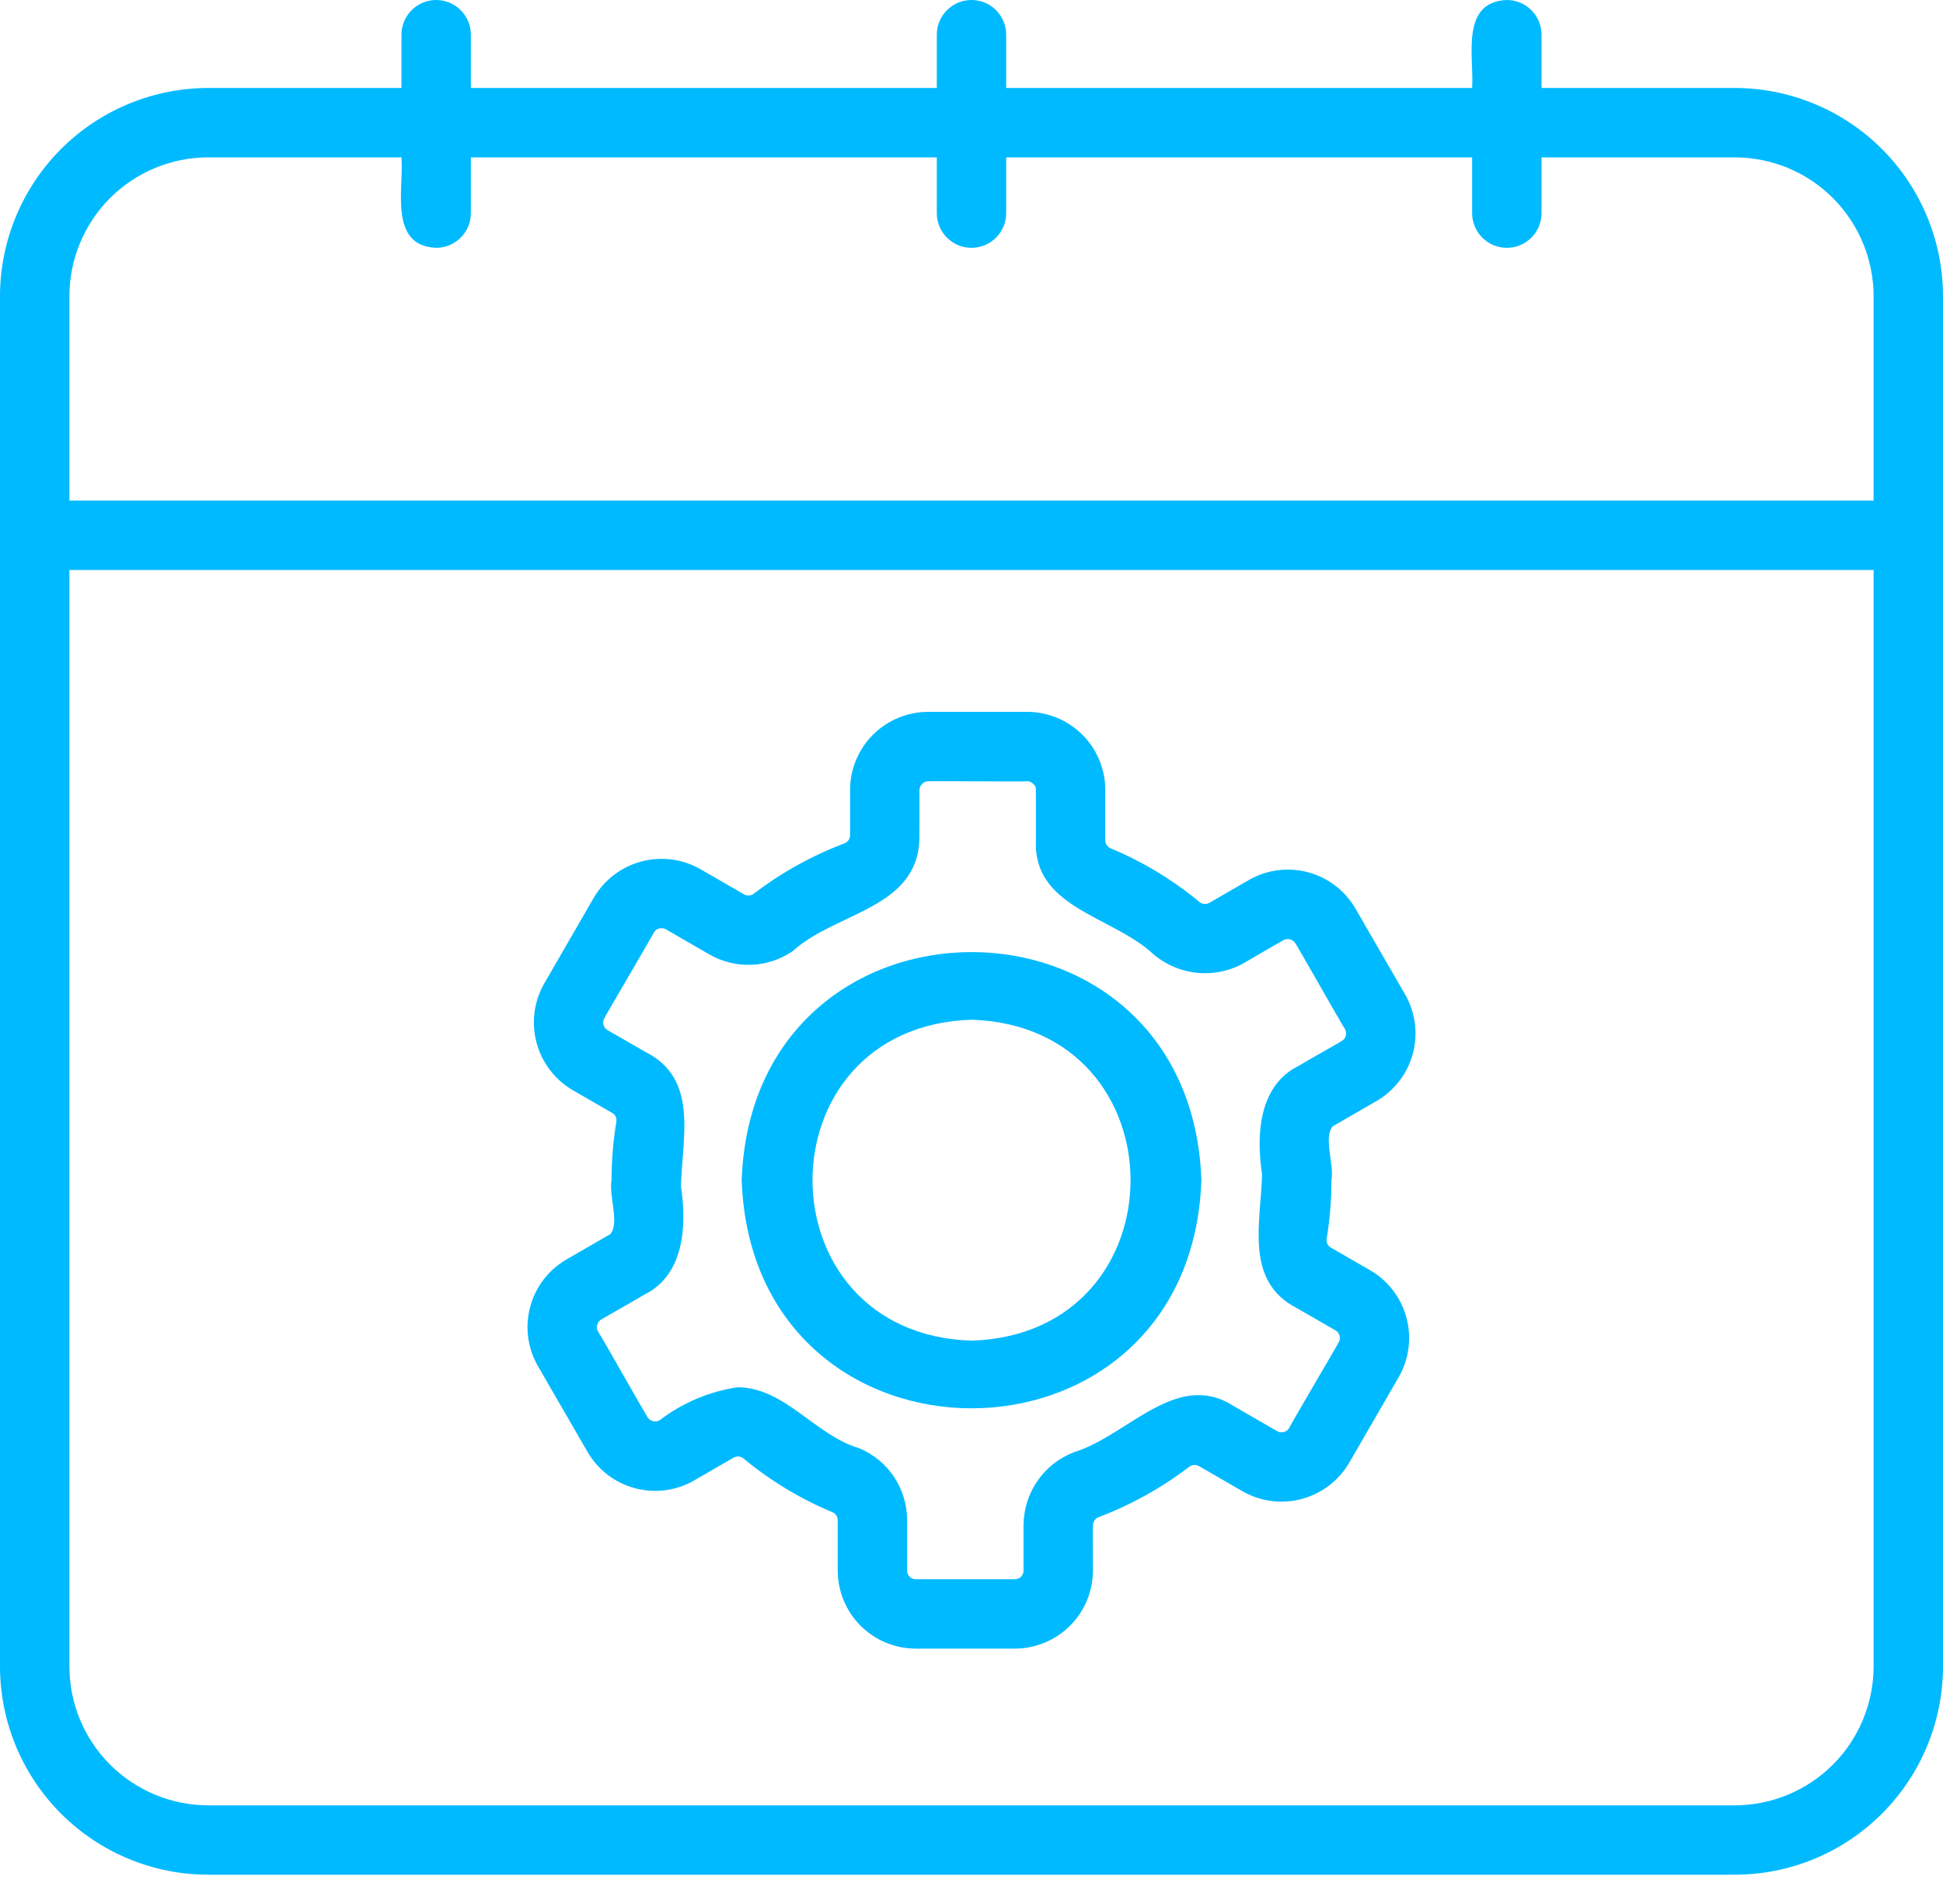
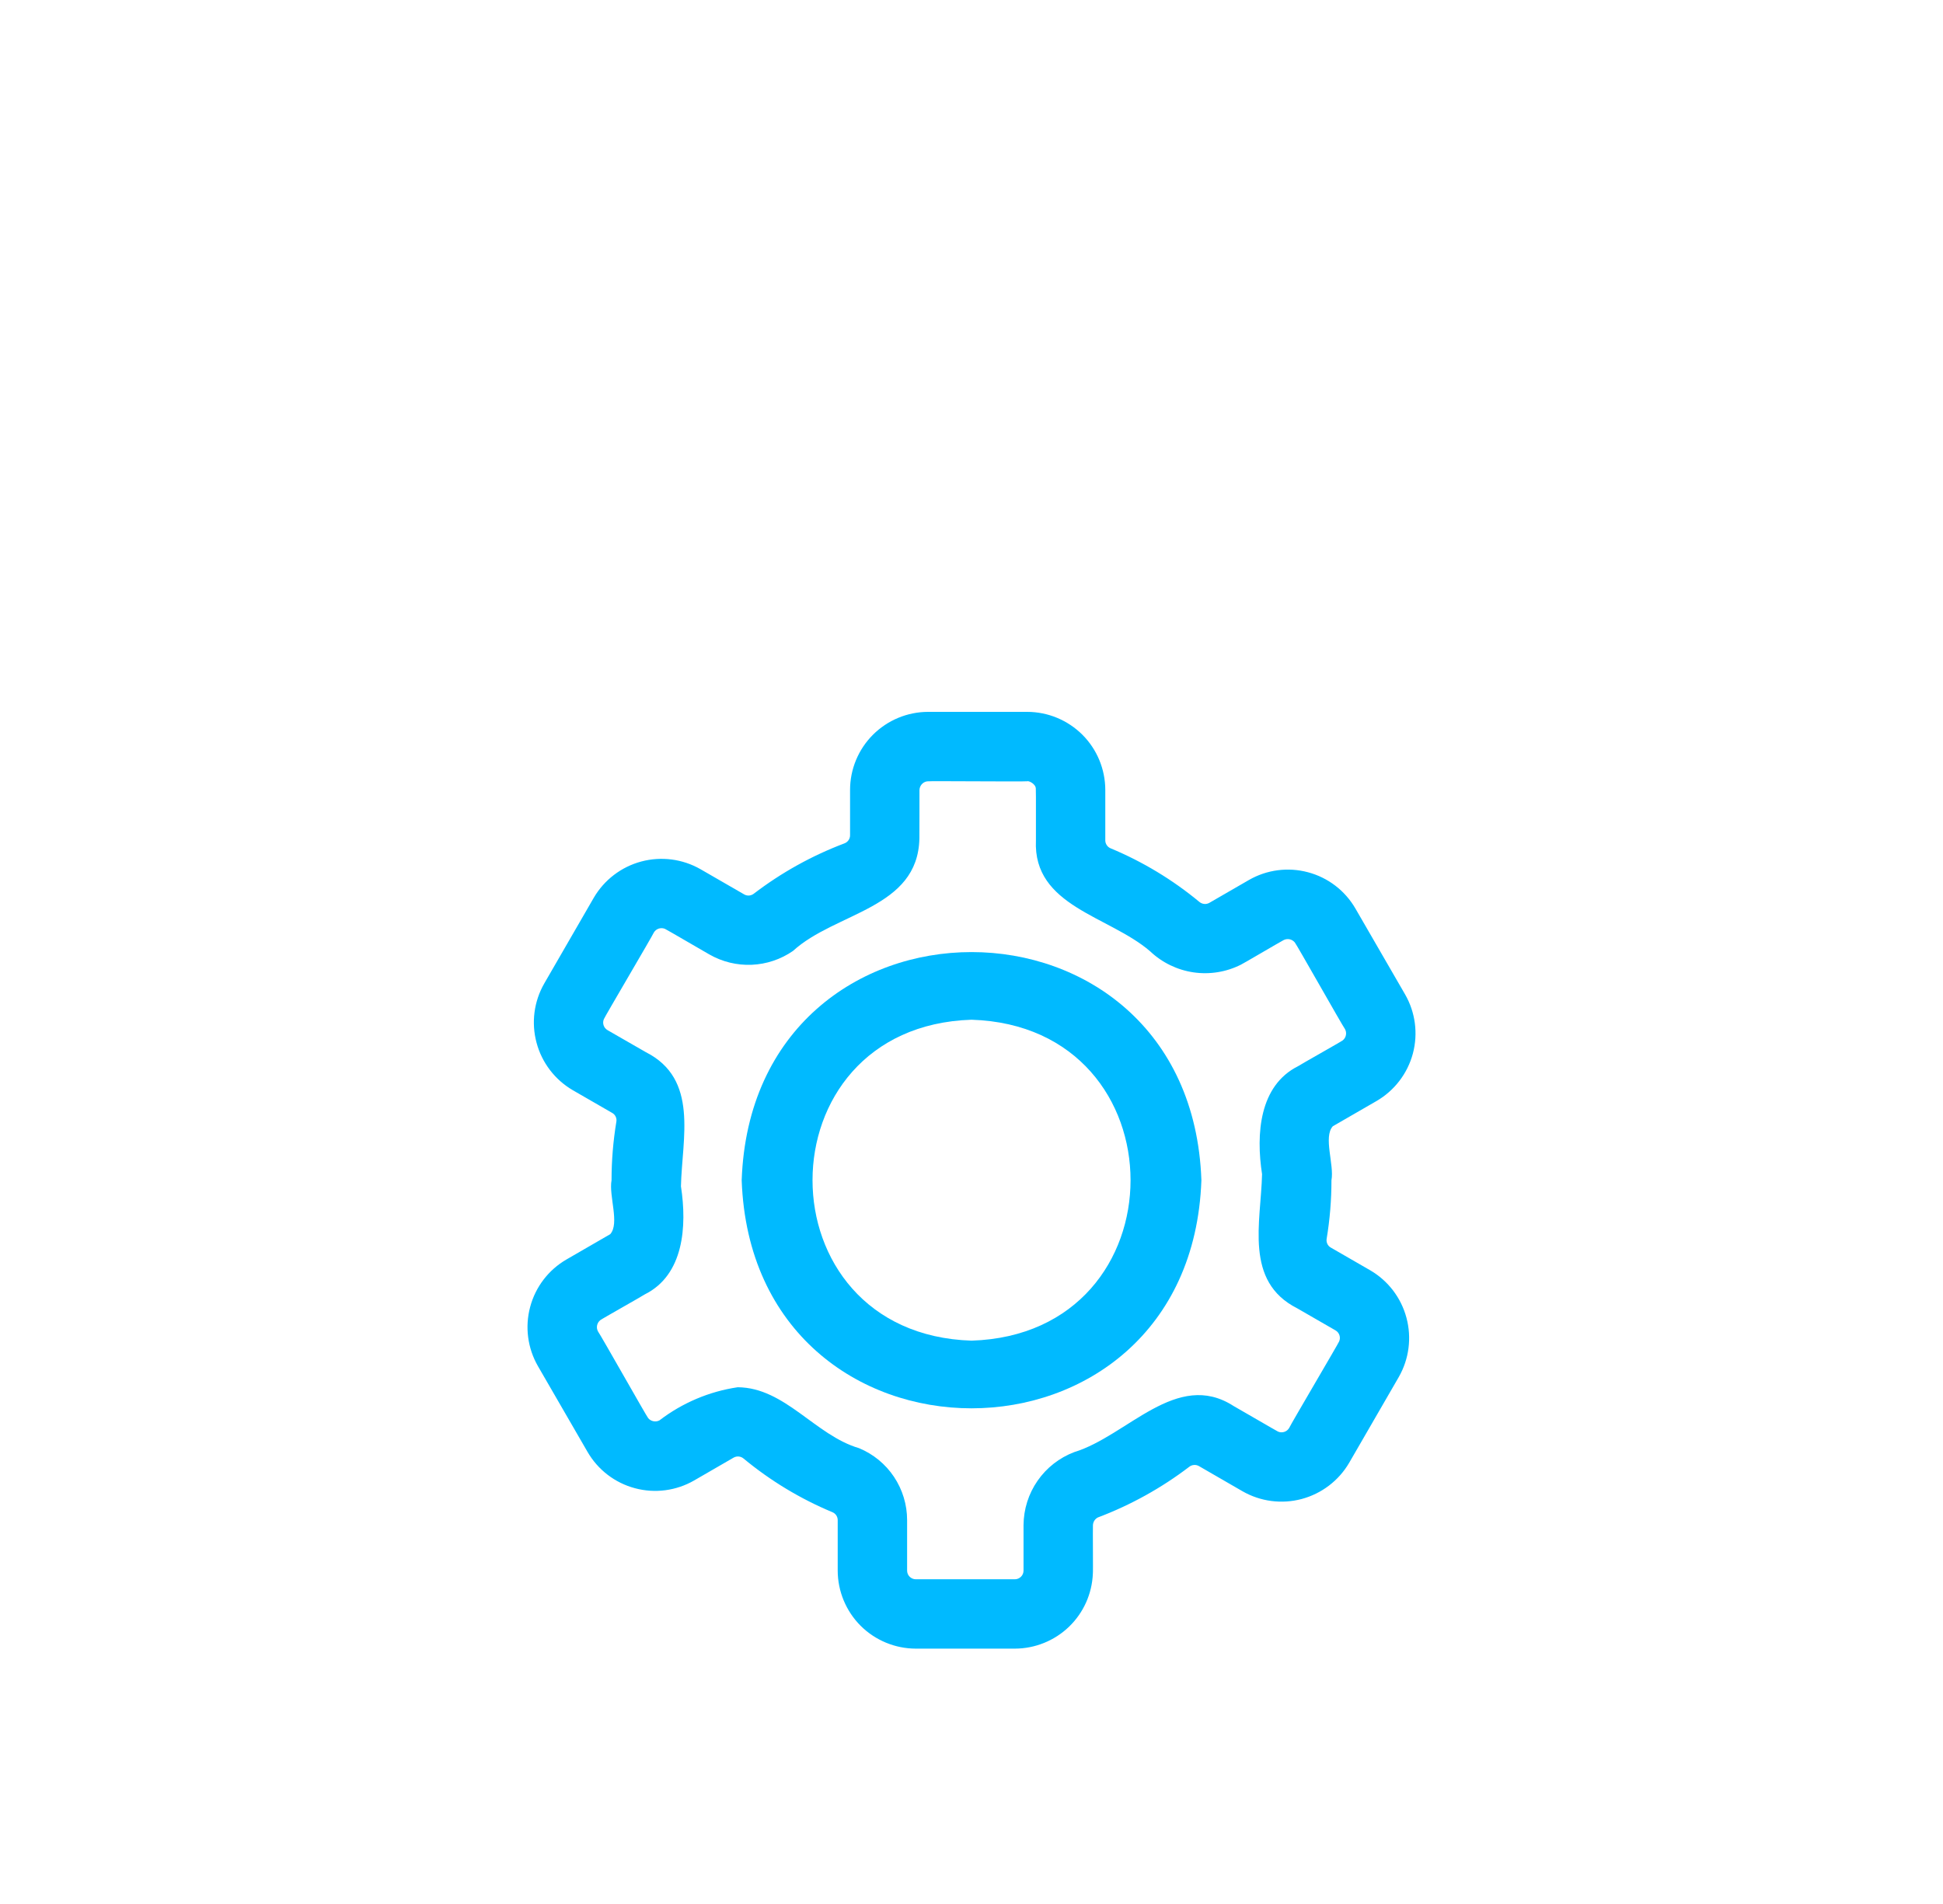
<svg xmlns="http://www.w3.org/2000/svg" width="50" height="49" viewBox="0 0 50 49" fill="none">
-   <path d="M44.643 2.264H39.669V0.893C39.669 0.656 39.575 0.429 39.407 0.262C39.24 0.094 39.013 0 38.776 0C37.565 0.049 37.937 1.479 37.883 2.264H25.893V0.893C25.893 0.656 25.799 0.429 25.631 0.262C25.464 0.094 25.237 0 25 0C24.763 0 24.536 0.094 24.369 0.262C24.201 0.429 24.107 0.656 24.107 0.893V2.264H12.117V0.893C12.117 0.656 12.023 0.429 11.855 0.262C11.688 0.094 11.461 0 11.224 0C10.987 0 10.76 0.094 10.593 0.262C10.425 0.429 10.331 0.656 10.331 0.893V2.264H5.357C3.937 2.266 2.575 2.831 1.571 3.835C0.567 4.839 0.002 6.201 0 7.621V42.889C0.002 44.31 0.567 45.671 1.571 46.675C2.575 47.68 3.937 48.245 5.357 48.246H44.643C46.063 48.245 47.425 47.68 48.429 46.675C49.433 45.671 49.998 44.31 50 42.889V7.621C49.998 6.201 49.433 4.839 48.429 3.835C47.425 2.831 46.063 2.266 44.643 2.264ZM48.214 42.889C48.213 43.836 47.836 44.744 47.167 45.413C46.497 46.083 45.59 46.459 44.643 46.461H5.357C4.41 46.459 3.503 46.083 2.833 45.413C2.164 44.744 1.787 43.836 1.786 42.889V14.669H48.214V42.889ZM48.214 12.883H1.786V7.621C1.787 6.675 2.164 5.767 2.833 5.097C3.503 4.428 4.41 4.051 5.357 4.05H10.331C10.396 4.846 9.993 6.327 11.224 6.378C11.461 6.378 11.688 6.284 11.855 6.116C12.023 5.949 12.117 5.722 12.117 5.485V4.05H24.107V5.485C24.107 5.722 24.201 5.949 24.369 6.116C24.536 6.284 24.763 6.378 25 6.378C25.237 6.378 25.464 6.284 25.631 6.116C25.799 5.949 25.893 5.722 25.893 5.485V4.05H37.883V5.485C37.883 5.722 37.977 5.949 38.145 6.116C38.312 6.284 38.539 6.378 38.776 6.378C39.013 6.378 39.24 6.284 39.407 6.116C39.575 5.949 39.669 5.722 39.669 5.485V4.05H44.643C45.59 4.051 46.497 4.428 47.167 5.097C47.836 5.767 48.213 6.675 48.214 7.621V12.883Z" fill="#00BAFF" />
  <path d="M14.577 32.413C14.116 32.68 13.78 33.119 13.643 33.634C13.505 34.148 13.577 34.696 13.843 35.158L15.12 37.366C15.387 37.827 15.825 38.163 16.34 38.3C16.854 38.438 17.402 38.366 17.863 38.1L18.881 37.511C18.921 37.489 18.968 37.479 19.013 37.484C19.059 37.489 19.102 37.508 19.137 37.538C19.825 38.107 20.594 38.572 21.419 38.916C21.459 38.932 21.494 38.96 21.519 38.996C21.543 39.032 21.557 39.075 21.557 39.118V40.419C21.558 40.951 21.77 41.462 22.146 41.839C22.523 42.215 23.034 42.427 23.566 42.428H26.116C26.635 42.427 27.134 42.225 27.508 41.866C27.882 41.506 28.102 41.016 28.123 40.497C28.131 40.5 28.119 39.318 28.125 39.251C28.127 39.21 28.139 39.17 28.161 39.135C28.183 39.1 28.214 39.072 28.25 39.053C29.094 38.734 29.887 38.295 30.604 37.748C30.638 37.721 30.68 37.705 30.724 37.702C30.767 37.698 30.811 37.707 30.849 37.728L31.974 38.378C32.436 38.643 32.983 38.714 33.497 38.577C34.011 38.439 34.45 38.105 34.719 37.645L35.996 35.437C36.26 34.975 36.331 34.428 36.193 33.913C36.056 33.399 35.721 32.96 35.261 32.692L34.245 32.106C34.206 32.084 34.175 32.051 34.157 32.011C34.138 31.971 34.132 31.926 34.139 31.882C34.222 31.383 34.263 30.879 34.263 30.374C34.337 29.972 34.049 29.261 34.297 28.985L35.423 28.335C35.884 28.067 36.22 27.628 36.358 27.114C36.495 26.599 36.423 26.051 36.157 25.59L34.88 23.382C34.613 22.921 34.175 22.585 33.66 22.448C33.146 22.31 32.598 22.382 32.137 22.648L31.119 23.236C31.079 23.258 31.033 23.268 30.987 23.263C30.941 23.258 30.898 23.239 30.863 23.21C30.175 22.64 29.406 22.176 28.581 21.832C28.541 21.816 28.506 21.788 28.482 21.752C28.457 21.715 28.443 21.673 28.443 21.629V20.329C28.442 19.797 28.231 19.286 27.854 18.909C27.477 18.533 26.967 18.321 26.434 18.32H23.884C23.351 18.321 22.841 18.533 22.464 18.909C22.087 19.286 21.875 19.797 21.875 20.329V21.499C21.875 21.544 21.86 21.589 21.833 21.626C21.806 21.663 21.769 21.691 21.726 21.706C20.891 22.022 20.106 22.458 19.396 23.001C19.362 23.027 19.32 23.043 19.276 23.047C19.233 23.05 19.189 23.04 19.151 23.018L18.026 22.369C17.564 22.105 17.017 22.034 16.503 22.171C15.989 22.308 15.55 22.643 15.281 23.102L14.005 25.311C13.74 25.773 13.669 26.32 13.807 26.834C13.944 27.349 14.28 27.788 14.739 28.056L15.755 28.642C15.794 28.664 15.825 28.697 15.844 28.738C15.863 28.778 15.869 28.823 15.861 28.867C15.779 29.365 15.737 29.869 15.737 30.374C15.663 30.777 15.951 31.485 15.703 31.762L14.577 32.413ZM16.595 33.31C17.595 32.81 17.682 31.563 17.523 30.529C17.552 29.291 17.987 27.77 16.62 27.078L15.634 26.511C15.586 26.483 15.55 26.439 15.533 26.387C15.515 26.334 15.518 26.277 15.54 26.227C15.551 26.184 16.779 24.104 16.826 23.998C16.854 23.951 16.898 23.915 16.951 23.898C17.003 23.881 17.06 23.883 17.111 23.904C17.138 23.913 18.188 24.527 18.256 24.564C18.587 24.753 18.964 24.845 19.344 24.829C19.725 24.813 20.093 24.689 20.406 24.473C21.499 23.473 23.621 23.391 23.659 21.579C23.663 21.554 23.659 20.436 23.661 20.331C23.663 20.277 23.683 20.225 23.719 20.184C23.755 20.143 23.804 20.116 23.858 20.108C23.894 20.095 26.313 20.119 26.432 20.106C26.468 20.085 26.661 20.177 26.655 20.302C26.662 20.326 26.655 21.547 26.658 21.628C26.581 23.326 28.539 23.569 29.597 24.482C29.904 24.773 30.293 24.962 30.712 25.024C31.13 25.085 31.558 25.016 31.935 24.825C31.965 24.815 32.929 24.247 33.029 24.195C33.076 24.17 33.131 24.162 33.184 24.172C33.237 24.183 33.284 24.211 33.319 24.253C33.351 24.279 34.538 26.385 34.61 26.482C34.637 26.529 34.646 26.585 34.635 26.639C34.625 26.692 34.596 26.74 34.553 26.774C34.538 26.793 33.451 27.404 33.405 27.438C32.405 27.938 32.318 29.185 32.477 30.218C32.448 31.457 32.013 32.977 33.38 33.669L34.366 34.237C34.414 34.264 34.451 34.309 34.468 34.361C34.486 34.413 34.483 34.471 34.461 34.521C34.449 34.564 33.221 36.644 33.174 36.75C33.146 36.797 33.102 36.833 33.049 36.85C32.997 36.867 32.94 36.865 32.889 36.843C32.863 36.834 31.813 36.22 31.744 36.184C30.279 35.238 29.01 36.955 27.642 37.371C27.261 37.516 26.932 37.773 26.7 38.108C26.467 38.443 26.342 38.841 26.339 39.249V40.419C26.339 40.479 26.316 40.535 26.274 40.577C26.232 40.619 26.175 40.643 26.116 40.643H23.566C23.507 40.643 23.45 40.619 23.408 40.577C23.366 40.535 23.343 40.479 23.343 40.419V39.119C23.343 38.723 23.225 38.336 23.005 38.006C22.785 37.677 22.472 37.42 22.106 37.269C20.977 36.938 20.202 35.711 18.984 35.701C18.252 35.809 17.559 36.103 16.971 36.553C16.924 36.579 16.869 36.587 16.816 36.576C16.763 36.566 16.715 36.538 16.68 36.496C16.649 36.469 15.462 34.365 15.39 34.267C15.363 34.219 15.354 34.164 15.365 34.11C15.375 34.057 15.405 34.009 15.447 33.975C15.463 33.955 16.547 33.346 16.595 33.31V33.31Z" fill="#00BAFF" />
  <path d="M30.916 30.373C30.64 22.546 19.364 22.544 19.086 30.373C19.364 38.202 30.64 38.199 30.916 30.373ZM25.001 26.243C30.456 26.416 30.458 34.329 25.001 34.502C19.546 34.33 19.544 26.416 25.001 26.243Z" fill="#00BAFF" />
</svg>